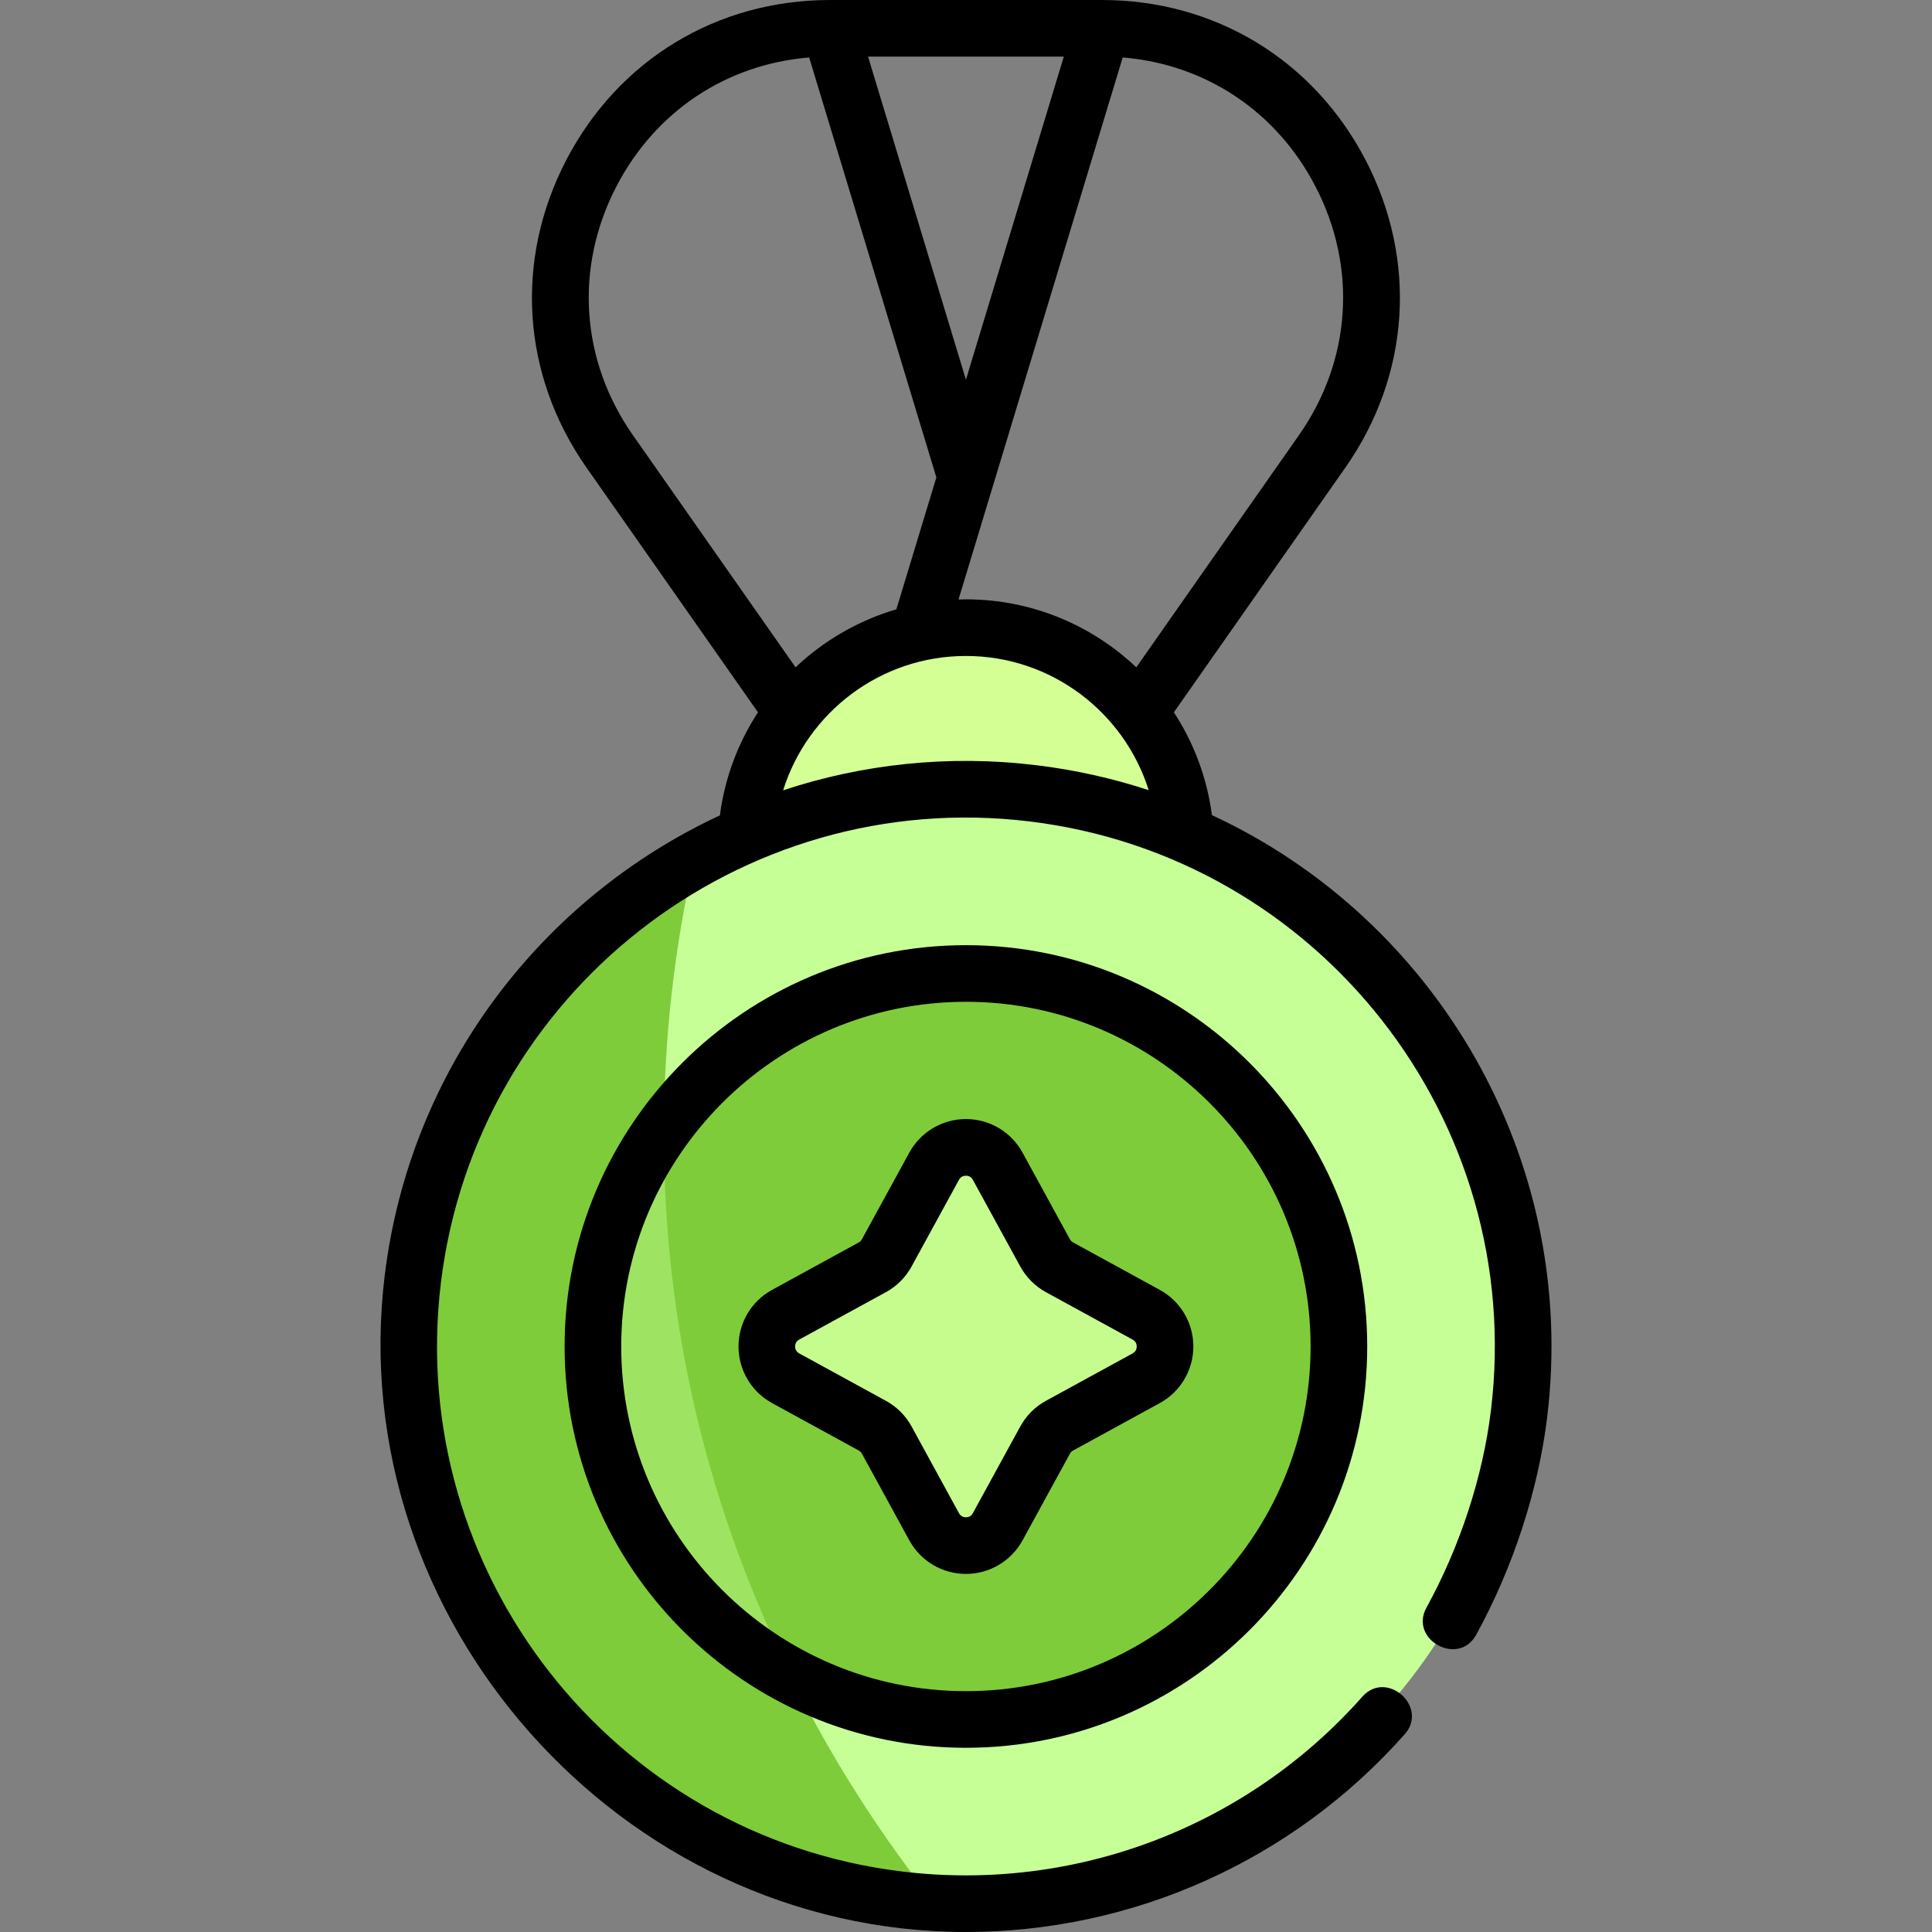
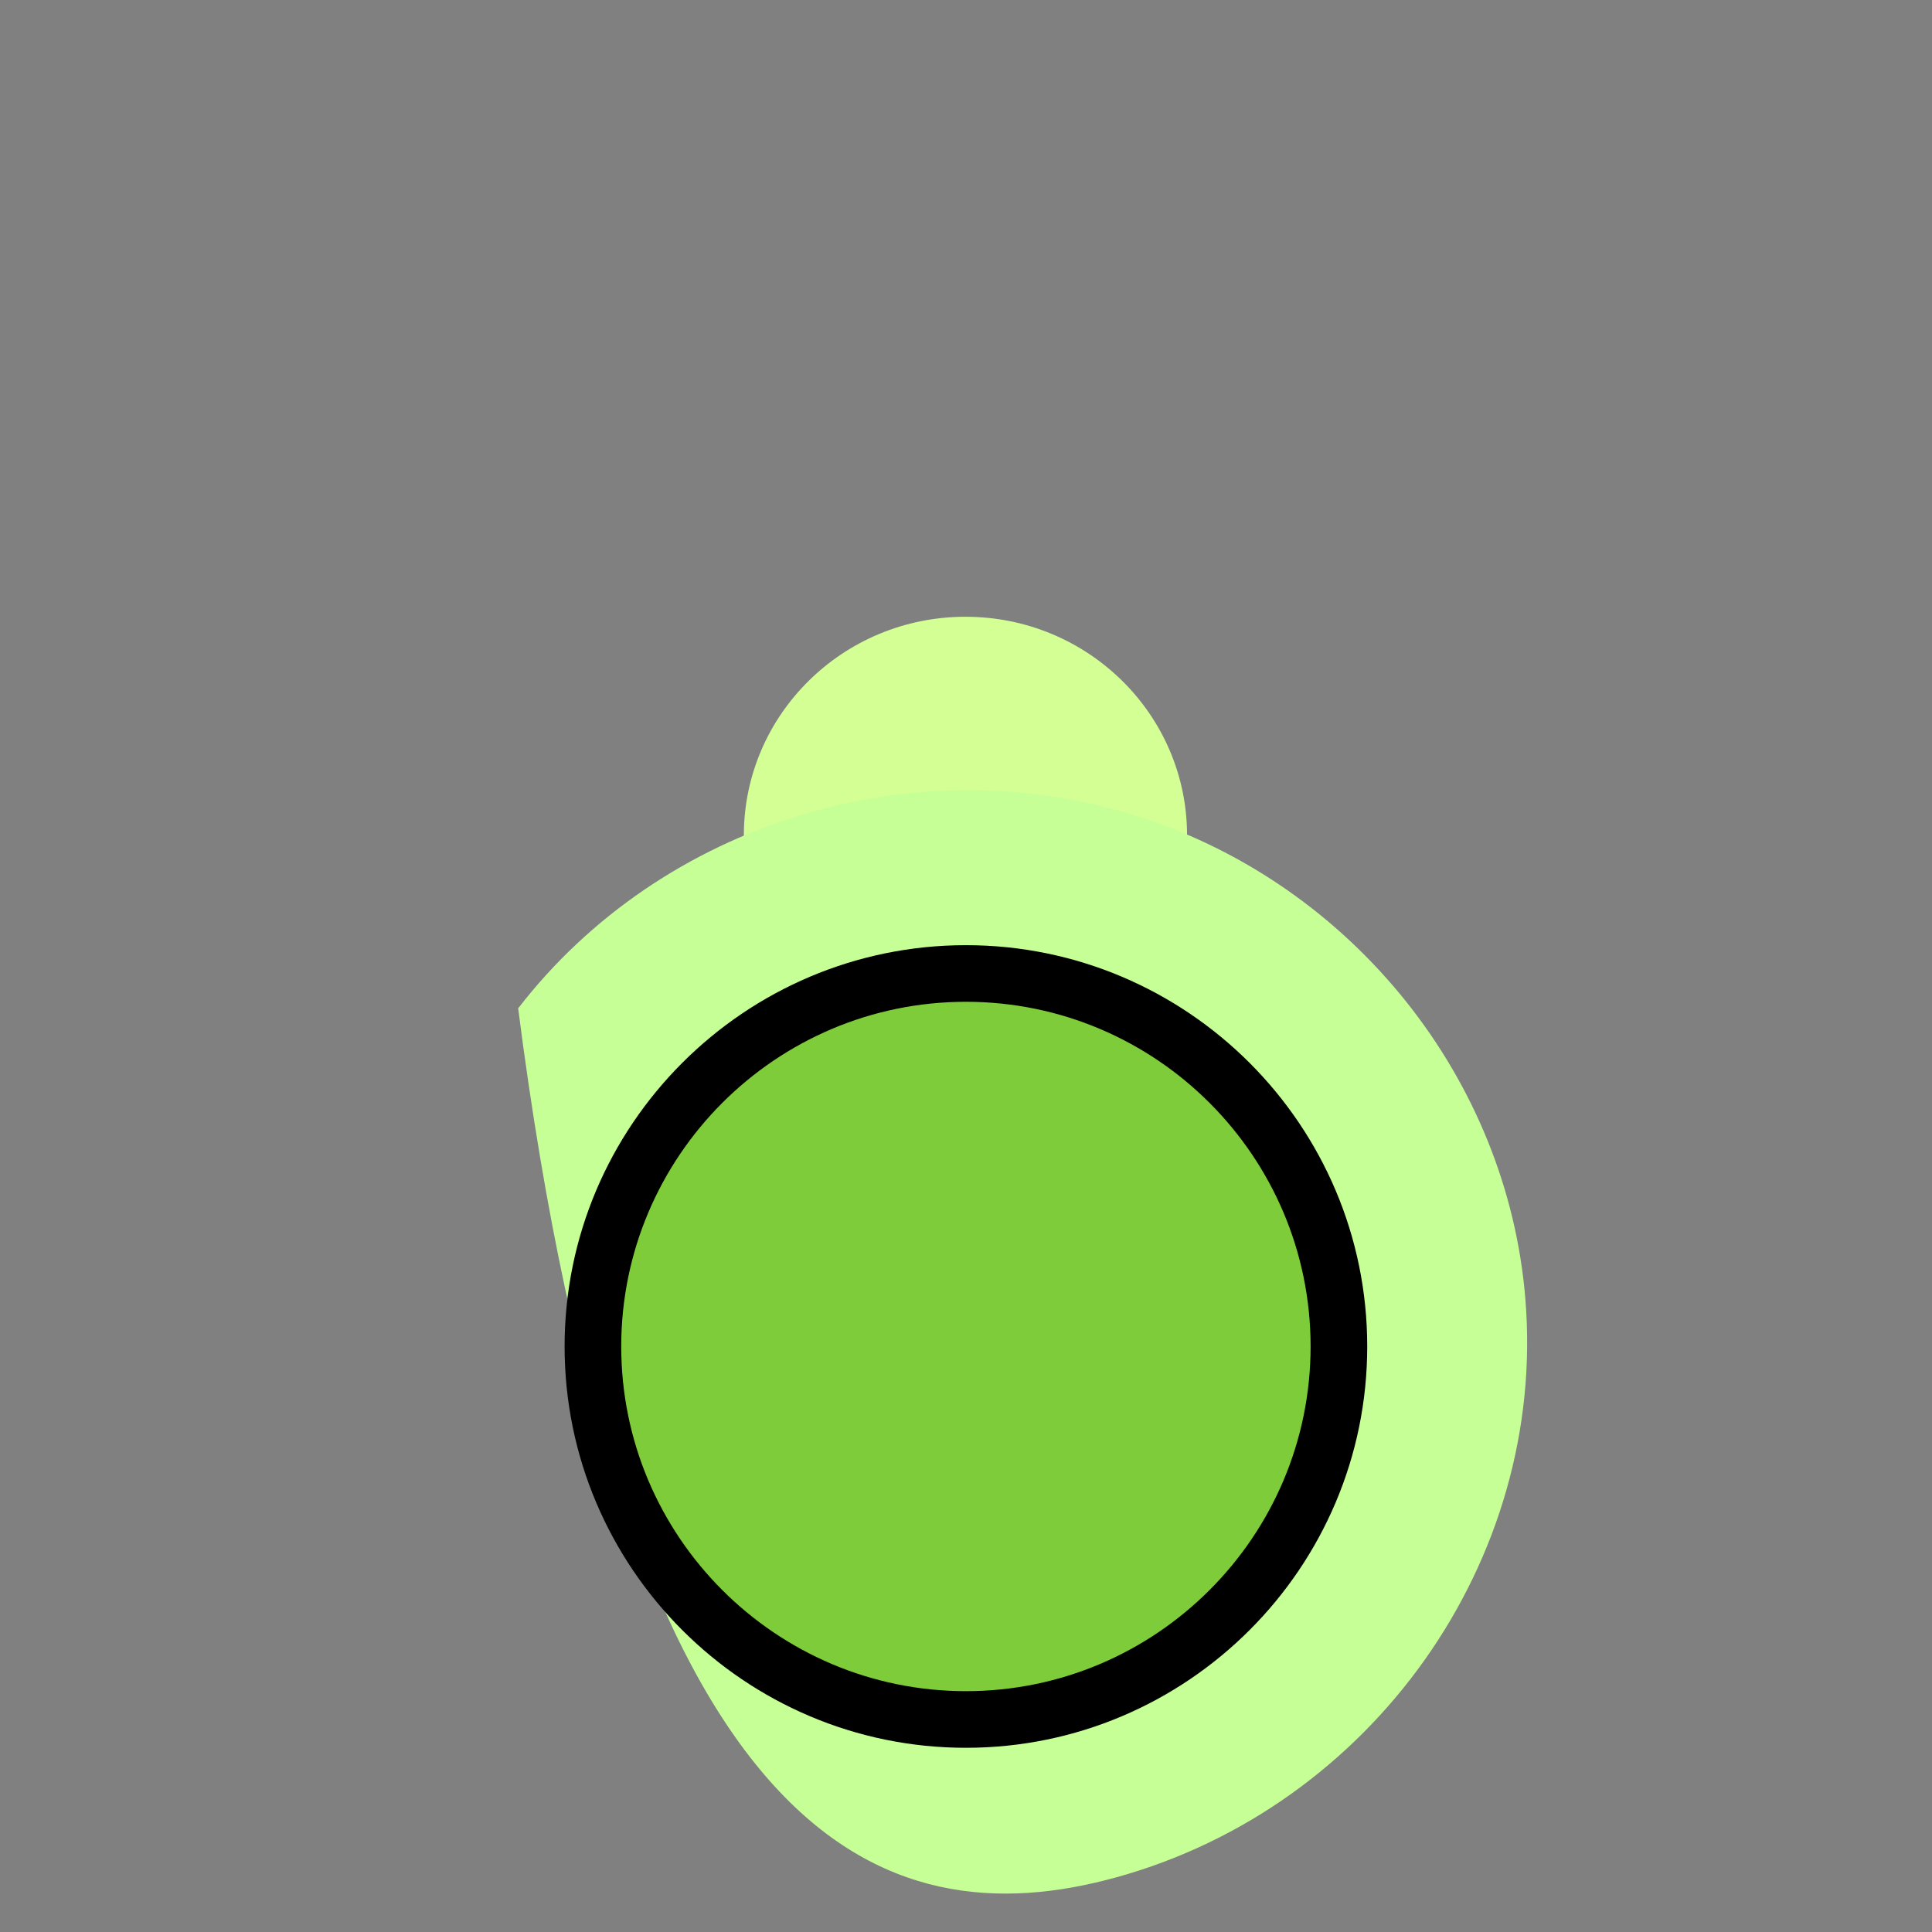
<svg xmlns="http://www.w3.org/2000/svg" width="55" height="55" viewBox="0 0 55 55" fill="none">
  <rect x="0" y="0" width="55" height="55" fill="#808080" stroke="none" />
  <g clip-path="url(#clip0)">
    <path d="M21.176 23.901V23.781C21.176 20.344 24 17.558 27.485 17.558C30.969 17.558 33.793 20.344 33.793 23.781V23.902L27.5 25.498L21.176 23.901Z" fill="#D4FF94" />
-     <path d="M43.424 36.981C42.916 30.722 38.522 25.224 32.48 23.266C26.067 21.187 18.838 23.407 14.751 28.706C10.722 33.93 10.441 41.291 14.052 46.803C17.81 52.538 25.119 55.289 31.792 53.44C39.062 51.424 44.036 44.422 43.424 36.981Z" fill="#C7FF97" />
-     <path d="M19.707 39.724C18.607 34.714 18.633 29.468 19.765 24.465C17.841 25.503 16.12 26.932 14.752 28.706C10.723 33.93 10.441 41.291 14.053 46.803C16.818 51.024 21.507 53.628 26.451 53.972C23.168 49.796 20.84 44.89 19.707 39.724Z" fill="#7ECC3A" />
+     <path d="M43.424 36.981C42.916 30.722 38.522 25.224 32.48 23.266C26.067 21.187 18.838 23.407 14.751 28.706C17.81 52.538 25.119 55.289 31.792 53.44C39.062 51.424 44.036 44.422 43.424 36.981Z" fill="#C7FF97" />
    <path d="M27.484 48.806C21.583 48.806 16.782 44.07 16.782 38.249C16.782 32.428 21.583 27.692 27.484 27.692C33.386 27.692 38.187 32.428 38.187 38.249C38.187 44.07 33.386 48.806 27.484 48.806Z" fill="#7ECC3A" />
-     <path d="M19.698 39.718C19.138 37.168 18.874 34.557 18.902 31.948C17.571 33.708 16.782 35.889 16.782 38.249C16.782 42.274 19.077 45.78 22.445 47.56C21.22 45.065 20.293 42.428 19.698 39.718Z" fill="#C6FF95" fill-opacity="0.46" />
-     <path d="M28.172 32.742L29.793 35.665C29.864 35.795 29.973 35.901 30.104 35.972L33.067 37.571C33.61 37.864 33.61 38.634 33.067 38.927L30.104 40.525C29.973 40.596 29.864 40.703 29.793 40.833L28.172 43.755C27.875 44.291 27.094 44.291 26.797 43.755L25.177 40.833C25.105 40.703 24.997 40.596 24.865 40.525L21.902 38.927C21.359 38.634 21.359 37.864 21.902 37.571L24.865 35.972C24.997 35.901 25.105 35.795 25.177 35.665L26.797 32.742C27.094 32.206 27.875 32.206 28.172 32.742Z" fill="#C6FC8E" />
-     <path d="M34.501 23.205C34.361 22.136 33.982 21.142 33.418 20.278L38.298 13.314C40.143 10.681 40.359 7.407 38.875 4.555C37.391 1.703 34.585 0 31.37 0H23.671C23.662 0 23.654 0.001 23.645 0.002C23.639 0.001 23.633 0 23.626 0C20.411 0 17.605 1.703 16.121 4.555C14.637 7.407 14.853 10.681 16.698 13.314L21.578 20.278C21.013 21.144 20.633 22.14 20.494 23.212C15.44 25.563 11.672 30.391 10.951 36.319C9.763 46.095 17.647 55 27.498 55C32.24 55 36.8 52.973 39.989 49.37C40.679 48.592 39.474 47.52 38.782 48.302C35.495 52.015 30.598 53.876 25.681 53.278C17.439 52.276 11.55 44.756 12.552 36.514C13.554 28.273 21.073 22.383 29.315 23.385C37.557 24.387 43.447 31.907 42.444 40.149C42.215 42.035 41.563 44.03 40.609 45.765C40.107 46.678 41.52 47.453 42.022 46.542C43.073 44.63 43.791 42.429 44.045 40.343C44.938 32.994 40.881 26.164 34.501 23.205ZM17.552 5.299C18.661 3.167 20.683 1.828 23.035 1.636L26.656 13.591L25.518 17.346C24.43 17.665 23.451 18.238 22.648 18.997L18.018 12.389C16.525 10.258 16.35 7.607 17.552 5.299ZM27.498 10.81L24.712 1.612H30.284L27.498 10.81ZM32.348 18.997C31.081 17.799 29.375 17.062 27.498 17.062C27.427 17.062 27.357 17.065 27.287 17.067L31.961 1.636C34.313 1.828 36.335 3.167 37.444 5.299C38.646 7.607 38.471 10.258 36.978 12.389L32.348 18.997ZM27.498 18.674C29.936 18.674 32.005 20.283 32.701 22.494C31.681 22.16 30.615 21.919 29.51 21.785C27 21.479 24.55 21.753 22.294 22.498C22.988 20.285 25.058 18.674 27.498 18.674Z" fill="black" />
    <path d="M27.498 26.907C21.198 26.907 16.073 32.032 16.073 38.331C16.073 44.631 21.198 49.756 27.498 49.756C33.797 49.756 38.922 44.631 38.922 38.331C38.922 32.032 33.797 26.907 27.498 26.907ZM27.498 48.144C22.087 48.144 17.685 43.742 17.685 38.331C17.685 32.921 22.087 28.519 27.498 28.519C32.908 28.519 37.31 32.921 37.31 38.331C37.31 43.742 32.908 48.144 27.498 48.144Z" fill="black" />
-     <path d="M33.017 36.72L30.549 35.37C30.511 35.349 30.48 35.319 30.459 35.281L29.11 32.813C28.787 32.224 28.17 31.857 27.498 31.857C26.826 31.857 26.209 32.224 25.886 32.813L24.536 35.281C24.516 35.319 24.485 35.349 24.447 35.37L21.979 36.72C21.39 37.042 21.024 37.66 21.024 38.332C21.024 39.003 21.39 39.621 21.979 39.943L24.447 41.293C24.485 41.314 24.516 41.345 24.537 41.383L25.886 43.85C26.209 44.44 26.826 44.806 27.498 44.806C28.17 44.806 28.787 44.44 29.11 43.85L30.459 41.383C30.48 41.345 30.511 41.314 30.549 41.293L33.017 39.943C33.606 39.621 33.972 39.003 33.972 38.332C33.972 37.66 33.606 37.042 33.017 36.72ZM32.243 38.529L29.776 39.878C29.466 40.047 29.214 40.3 29.045 40.609L27.695 43.077C27.642 43.173 27.559 43.194 27.498 43.194C27.437 43.194 27.353 43.173 27.3 43.077L25.951 40.609C25.782 40.3 25.529 40.047 25.221 39.879L22.753 38.529C22.656 38.476 22.636 38.392 22.636 38.332C22.636 38.271 22.656 38.187 22.753 38.134L25.22 36.785C25.529 36.616 25.782 36.363 25.951 36.054L27.3 33.587C27.353 33.49 27.437 33.47 27.498 33.47C27.559 33.47 27.642 33.49 27.695 33.587L29.045 36.054C29.214 36.363 29.466 36.616 29.775 36.785L32.243 38.135C32.34 38.187 32.36 38.271 32.36 38.332C32.36 38.393 32.34 38.476 32.243 38.529Z" fill="black" />
  </g>
  <defs>
    <clipPath id="clip0">
      <rect width="55" height="55" fill="white" />
    </clipPath>
  </defs>
</svg>